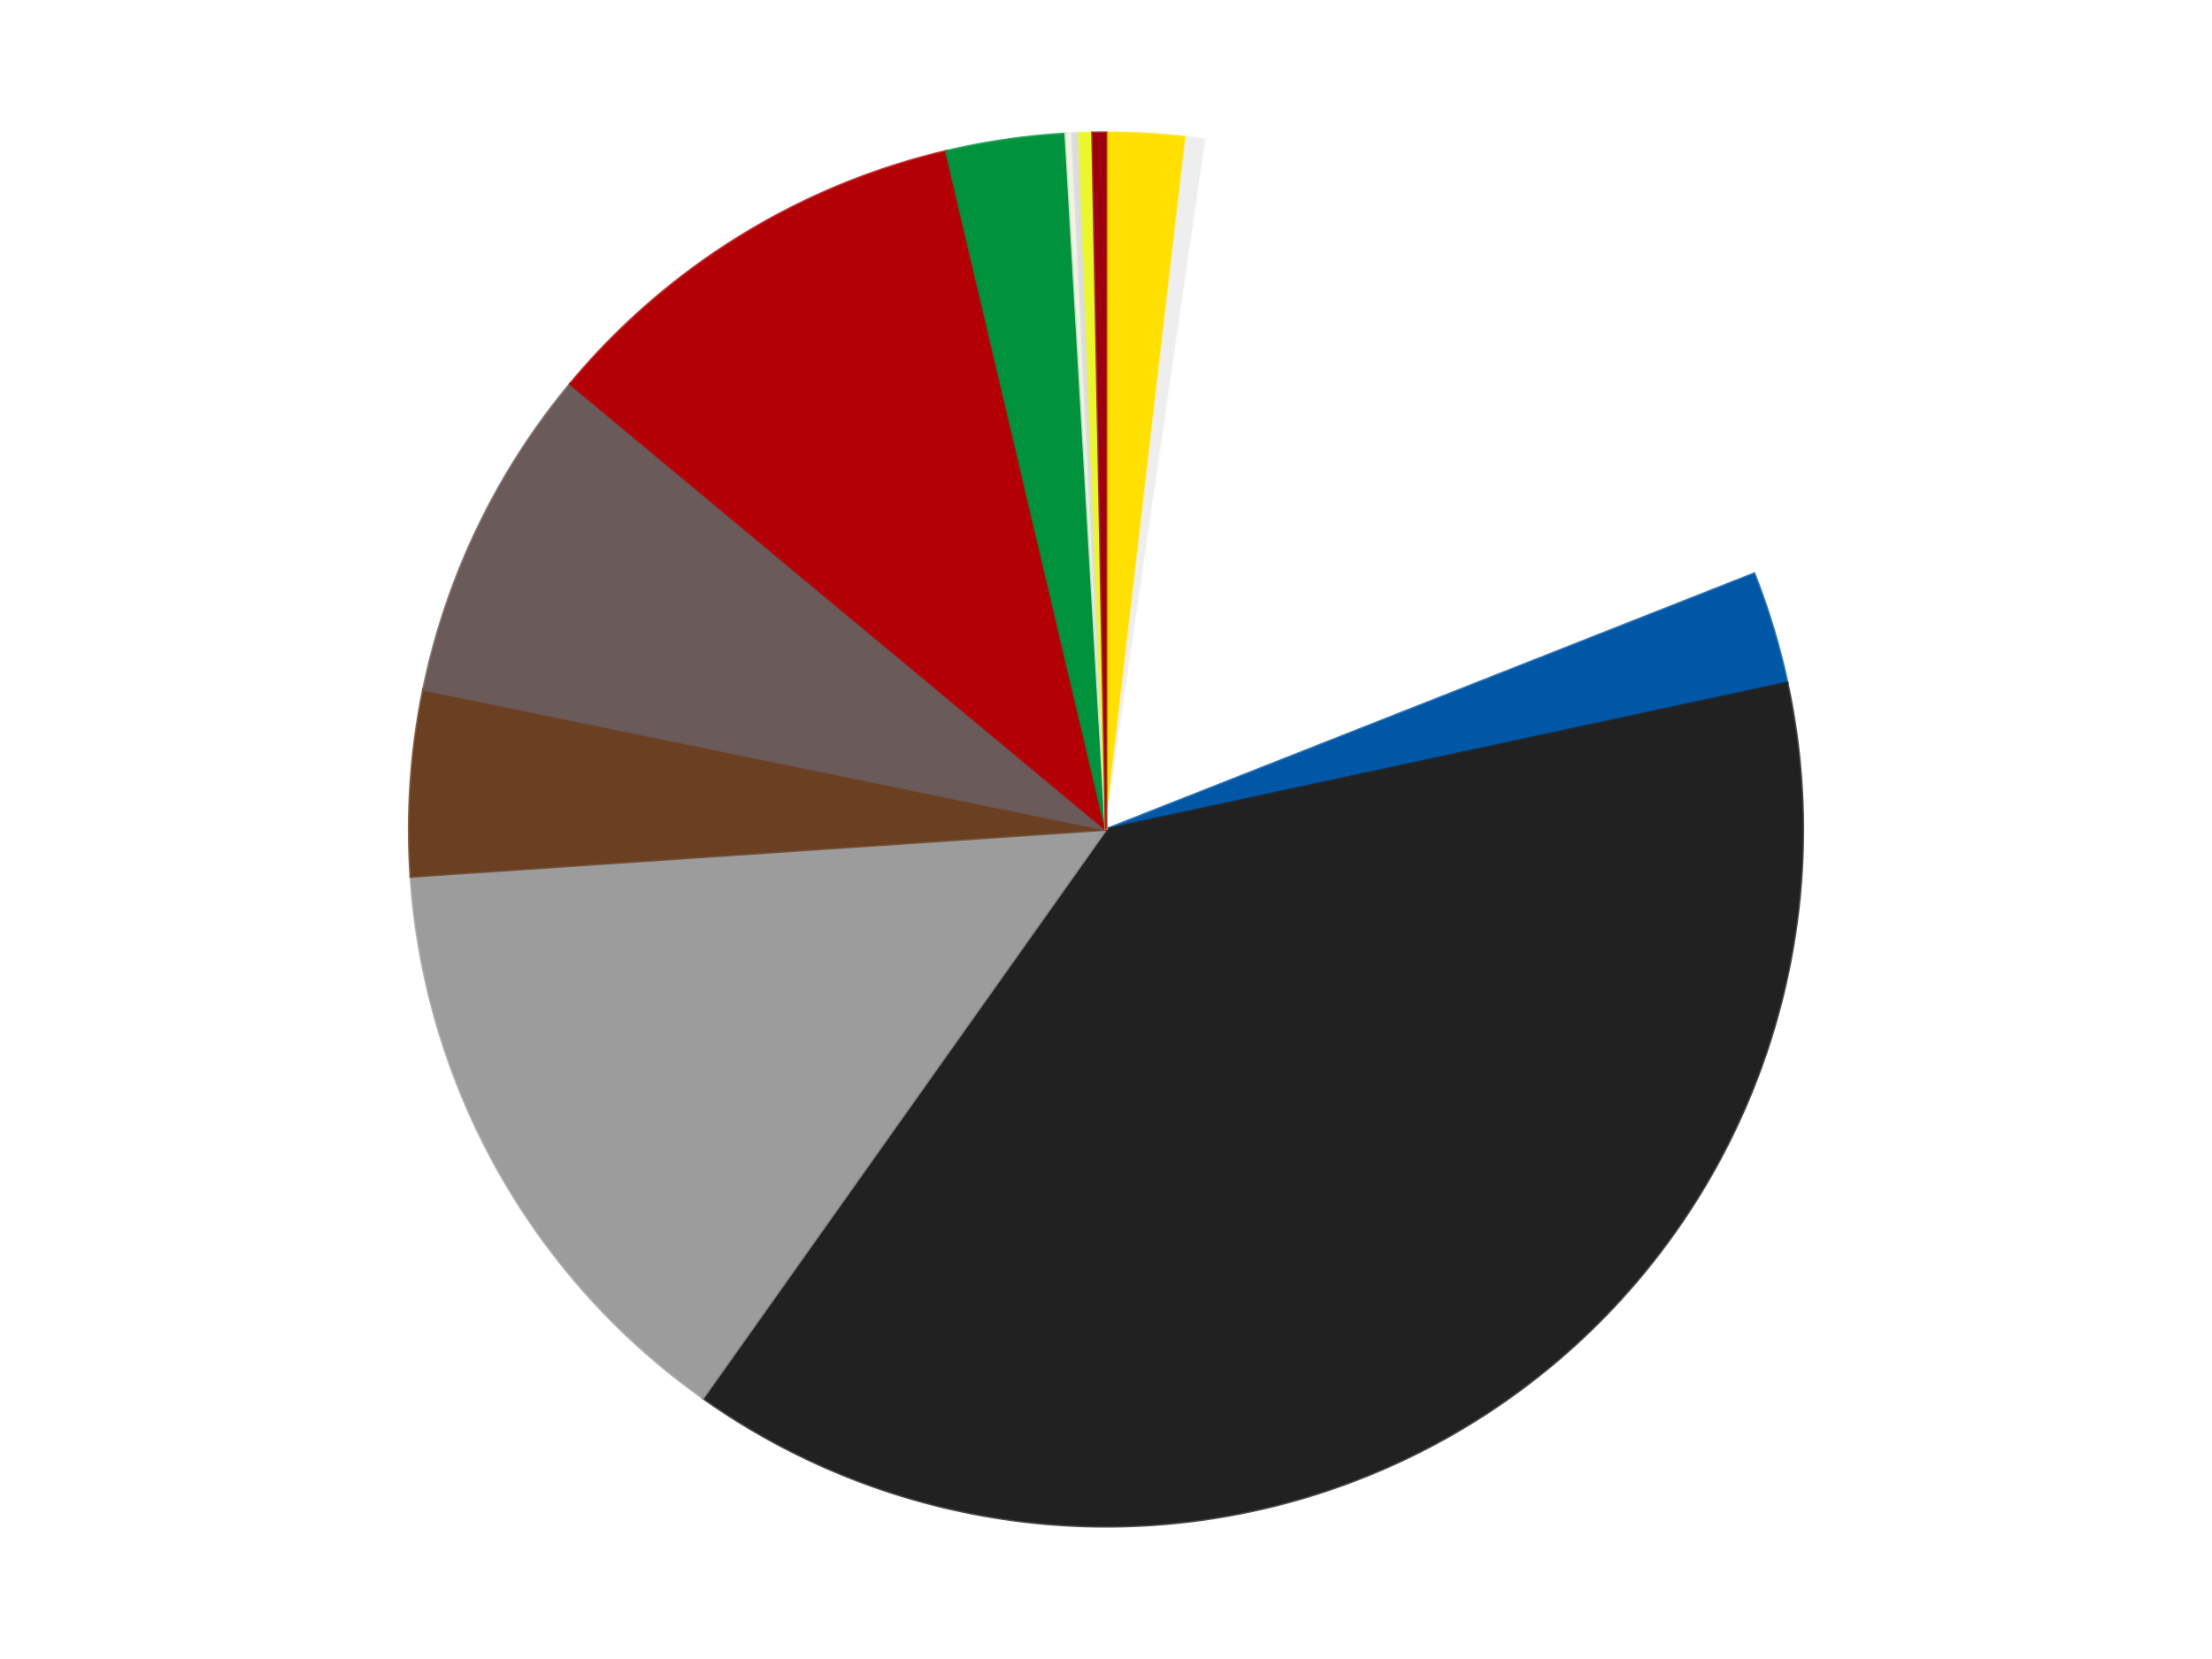
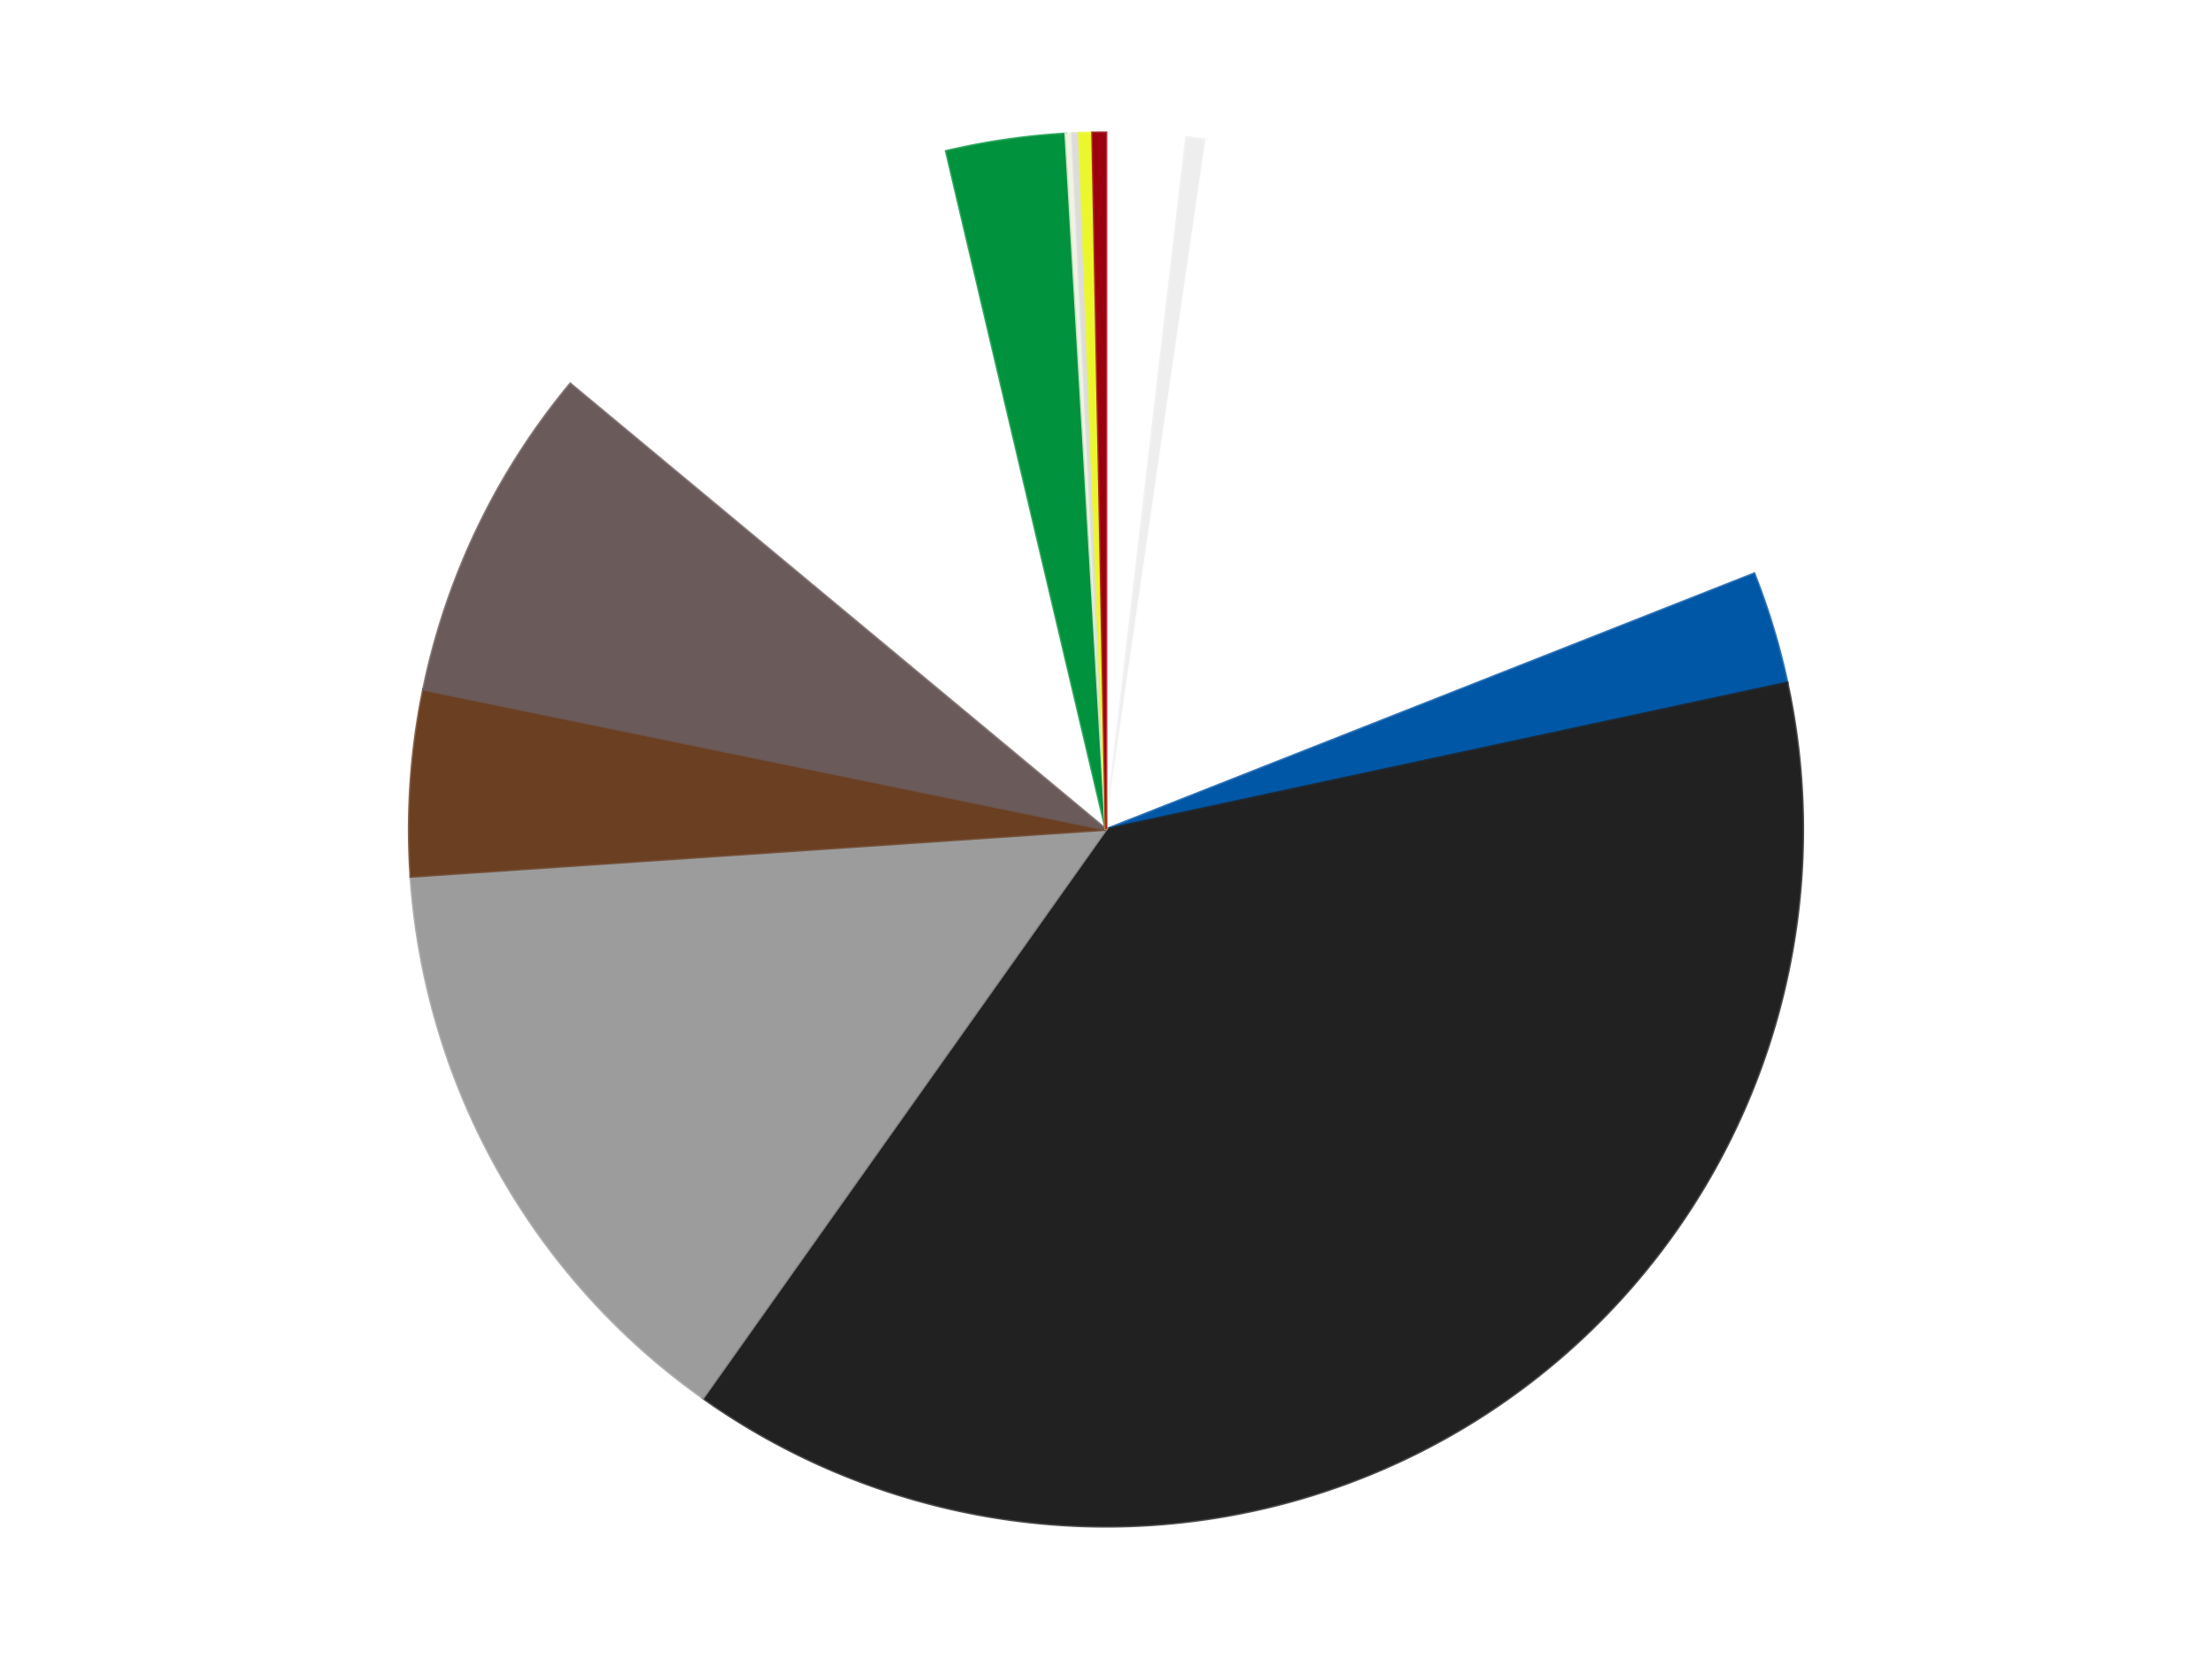
<svg xmlns="http://www.w3.org/2000/svg" xmlns:xlink="http://www.w3.org/1999/xlink" id="chart-589bda4a-b6a0-470b-80dc-d0d075ae7ee5" class="pygal-chart" viewBox="0 0 800 600">
  <defs>
    <style type="text/css">#chart-589bda4a-b6a0-470b-80dc-d0d075ae7ee5{-webkit-user-select:none;-webkit-font-smoothing:antialiased;font-family:Consolas,"Liberation Mono",Menlo,Courier,monospace}#chart-589bda4a-b6a0-470b-80dc-d0d075ae7ee5 .title{font-family:Consolas,"Liberation Mono",Menlo,Courier,monospace;font-size:16px}#chart-589bda4a-b6a0-470b-80dc-d0d075ae7ee5 .legends .legend text{font-family:Consolas,"Liberation Mono",Menlo,Courier,monospace;font-size:14px}#chart-589bda4a-b6a0-470b-80dc-d0d075ae7ee5 .axis text{font-family:Consolas,"Liberation Mono",Menlo,Courier,monospace;font-size:10px}#chart-589bda4a-b6a0-470b-80dc-d0d075ae7ee5 .axis text.major{font-family:Consolas,"Liberation Mono",Menlo,Courier,monospace;font-size:10px}#chart-589bda4a-b6a0-470b-80dc-d0d075ae7ee5 .text-overlay text.value{font-family:Consolas,"Liberation Mono",Menlo,Courier,monospace;font-size:16px}#chart-589bda4a-b6a0-470b-80dc-d0d075ae7ee5 .text-overlay text.label{font-family:Consolas,"Liberation Mono",Menlo,Courier,monospace;font-size:10px}#chart-589bda4a-b6a0-470b-80dc-d0d075ae7ee5 .tooltip{font-family:Consolas,"Liberation Mono",Menlo,Courier,monospace;font-size:14px}#chart-589bda4a-b6a0-470b-80dc-d0d075ae7ee5 text.no_data{font-family:Consolas,"Liberation Mono",Menlo,Courier,monospace;font-size:64px}
#chart-589bda4a-b6a0-470b-80dc-d0d075ae7ee5{background-color:transparent}#chart-589bda4a-b6a0-470b-80dc-d0d075ae7ee5 path,#chart-589bda4a-b6a0-470b-80dc-d0d075ae7ee5 line,#chart-589bda4a-b6a0-470b-80dc-d0d075ae7ee5 rect,#chart-589bda4a-b6a0-470b-80dc-d0d075ae7ee5 circle{-webkit-transition:150ms;-moz-transition:150ms;transition:150ms}#chart-589bda4a-b6a0-470b-80dc-d0d075ae7ee5 .graph &gt; .background{fill:transparent}#chart-589bda4a-b6a0-470b-80dc-d0d075ae7ee5 .plot &gt; .background{fill:transparent}#chart-589bda4a-b6a0-470b-80dc-d0d075ae7ee5 .graph{fill:rgba(0,0,0,.87)}#chart-589bda4a-b6a0-470b-80dc-d0d075ae7ee5 text.no_data{fill:rgba(0,0,0,1)}#chart-589bda4a-b6a0-470b-80dc-d0d075ae7ee5 .title{fill:rgba(0,0,0,1)}#chart-589bda4a-b6a0-470b-80dc-d0d075ae7ee5 .legends .legend text{fill:rgba(0,0,0,.87)}#chart-589bda4a-b6a0-470b-80dc-d0d075ae7ee5 .legends .legend:hover text{fill:rgba(0,0,0,1)}#chart-589bda4a-b6a0-470b-80dc-d0d075ae7ee5 .axis .line{stroke:rgba(0,0,0,1)}#chart-589bda4a-b6a0-470b-80dc-d0d075ae7ee5 .axis .guide.line{stroke:rgba(0,0,0,.54)}#chart-589bda4a-b6a0-470b-80dc-d0d075ae7ee5 .axis .major.line{stroke:rgba(0,0,0,.87)}#chart-589bda4a-b6a0-470b-80dc-d0d075ae7ee5 .axis text.major{fill:rgba(0,0,0,1)}#chart-589bda4a-b6a0-470b-80dc-d0d075ae7ee5 .axis.y .guides:hover .guide.line,#chart-589bda4a-b6a0-470b-80dc-d0d075ae7ee5 .line-graph .axis.x .guides:hover .guide.line,#chart-589bda4a-b6a0-470b-80dc-d0d075ae7ee5 .stackedline-graph .axis.x .guides:hover .guide.line,#chart-589bda4a-b6a0-470b-80dc-d0d075ae7ee5 .xy-graph .axis.x .guides:hover .guide.line{stroke:rgba(0,0,0,1)}#chart-589bda4a-b6a0-470b-80dc-d0d075ae7ee5 .axis .guides:hover text{fill:rgba(0,0,0,1)}#chart-589bda4a-b6a0-470b-80dc-d0d075ae7ee5 .reactive{fill-opacity:1.0;stroke-opacity:.8;stroke-width:1}#chart-589bda4a-b6a0-470b-80dc-d0d075ae7ee5 .ci{stroke:rgba(0,0,0,.87)}#chart-589bda4a-b6a0-470b-80dc-d0d075ae7ee5 .reactive.active,#chart-589bda4a-b6a0-470b-80dc-d0d075ae7ee5 .active .reactive{fill-opacity:0.6;stroke-opacity:.9;stroke-width:4}#chart-589bda4a-b6a0-470b-80dc-d0d075ae7ee5 .ci .reactive.active{stroke-width:1.5}#chart-589bda4a-b6a0-470b-80dc-d0d075ae7ee5 .series text{fill:rgba(0,0,0,1)}#chart-589bda4a-b6a0-470b-80dc-d0d075ae7ee5 .tooltip rect{fill:transparent;stroke:rgba(0,0,0,1);-webkit-transition:opacity 150ms;-moz-transition:opacity 150ms;transition:opacity 150ms}#chart-589bda4a-b6a0-470b-80dc-d0d075ae7ee5 .tooltip .label{fill:rgba(0,0,0,.87)}#chart-589bda4a-b6a0-470b-80dc-d0d075ae7ee5 .tooltip .label{fill:rgba(0,0,0,.87)}#chart-589bda4a-b6a0-470b-80dc-d0d075ae7ee5 .tooltip .legend{font-size:.8em;fill:rgba(0,0,0,.54)}#chart-589bda4a-b6a0-470b-80dc-d0d075ae7ee5 .tooltip .x_label{font-size:.6em;fill:rgba(0,0,0,1)}#chart-589bda4a-b6a0-470b-80dc-d0d075ae7ee5 .tooltip .xlink{font-size:.5em;text-decoration:underline}#chart-589bda4a-b6a0-470b-80dc-d0d075ae7ee5 .tooltip .value{font-size:1.5em}#chart-589bda4a-b6a0-470b-80dc-d0d075ae7ee5 .bound{font-size:.5em}#chart-589bda4a-b6a0-470b-80dc-d0d075ae7ee5 .max-value{font-size:.75em;fill:rgba(0,0,0,.54)}#chart-589bda4a-b6a0-470b-80dc-d0d075ae7ee5 .map-element{fill:transparent;stroke:rgba(0,0,0,.54) !important}#chart-589bda4a-b6a0-470b-80dc-d0d075ae7ee5 .map-element .reactive{fill-opacity:inherit;stroke-opacity:inherit}#chart-589bda4a-b6a0-470b-80dc-d0d075ae7ee5 .color-0,#chart-589bda4a-b6a0-470b-80dc-d0d075ae7ee5 .color-0 a:visited{stroke:#F44336;fill:#F44336}#chart-589bda4a-b6a0-470b-80dc-d0d075ae7ee5 .color-1,#chart-589bda4a-b6a0-470b-80dc-d0d075ae7ee5 .color-1 a:visited{stroke:#3F51B5;fill:#3F51B5}#chart-589bda4a-b6a0-470b-80dc-d0d075ae7ee5 .color-2,#chart-589bda4a-b6a0-470b-80dc-d0d075ae7ee5 .color-2 a:visited{stroke:#009688;fill:#009688}#chart-589bda4a-b6a0-470b-80dc-d0d075ae7ee5 .color-3,#chart-589bda4a-b6a0-470b-80dc-d0d075ae7ee5 .color-3 a:visited{stroke:#FFC107;fill:#FFC107}#chart-589bda4a-b6a0-470b-80dc-d0d075ae7ee5 .color-4,#chart-589bda4a-b6a0-470b-80dc-d0d075ae7ee5 .color-4 a:visited{stroke:#FF5722;fill:#FF5722}#chart-589bda4a-b6a0-470b-80dc-d0d075ae7ee5 .color-5,#chart-589bda4a-b6a0-470b-80dc-d0d075ae7ee5 .color-5 a:visited{stroke:#9C27B0;fill:#9C27B0}#chart-589bda4a-b6a0-470b-80dc-d0d075ae7ee5 .color-6,#chart-589bda4a-b6a0-470b-80dc-d0d075ae7ee5 .color-6 a:visited{stroke:#03A9F4;fill:#03A9F4}#chart-589bda4a-b6a0-470b-80dc-d0d075ae7ee5 .color-7,#chart-589bda4a-b6a0-470b-80dc-d0d075ae7ee5 .color-7 a:visited{stroke:#8BC34A;fill:#8BC34A}#chart-589bda4a-b6a0-470b-80dc-d0d075ae7ee5 .color-8,#chart-589bda4a-b6a0-470b-80dc-d0d075ae7ee5 .color-8 a:visited{stroke:#FF9800;fill:#FF9800}#chart-589bda4a-b6a0-470b-80dc-d0d075ae7ee5 .color-9,#chart-589bda4a-b6a0-470b-80dc-d0d075ae7ee5 .color-9 a:visited{stroke:#E91E63;fill:#E91E63}#chart-589bda4a-b6a0-470b-80dc-d0d075ae7ee5 .color-10,#chart-589bda4a-b6a0-470b-80dc-d0d075ae7ee5 .color-10 a:visited{stroke:#2196F3;fill:#2196F3}#chart-589bda4a-b6a0-470b-80dc-d0d075ae7ee5 .color-11,#chart-589bda4a-b6a0-470b-80dc-d0d075ae7ee5 .color-11 a:visited{stroke:#4CAF50;fill:#4CAF50}#chart-589bda4a-b6a0-470b-80dc-d0d075ae7ee5 .color-12,#chart-589bda4a-b6a0-470b-80dc-d0d075ae7ee5 .color-12 a:visited{stroke:#FFEB3B;fill:#FFEB3B}#chart-589bda4a-b6a0-470b-80dc-d0d075ae7ee5 .color-13,#chart-589bda4a-b6a0-470b-80dc-d0d075ae7ee5 .color-13 a:visited{stroke:#673AB7;fill:#673AB7}#chart-589bda4a-b6a0-470b-80dc-d0d075ae7ee5 .text-overlay .color-0 text{fill:black}#chart-589bda4a-b6a0-470b-80dc-d0d075ae7ee5 .text-overlay .color-1 text{fill:black}#chart-589bda4a-b6a0-470b-80dc-d0d075ae7ee5 .text-overlay .color-2 text{fill:black}#chart-589bda4a-b6a0-470b-80dc-d0d075ae7ee5 .text-overlay .color-3 text{fill:black}#chart-589bda4a-b6a0-470b-80dc-d0d075ae7ee5 .text-overlay .color-4 text{fill:black}#chart-589bda4a-b6a0-470b-80dc-d0d075ae7ee5 .text-overlay .color-5 text{fill:black}#chart-589bda4a-b6a0-470b-80dc-d0d075ae7ee5 .text-overlay .color-6 text{fill:black}#chart-589bda4a-b6a0-470b-80dc-d0d075ae7ee5 .text-overlay .color-7 text{fill:black}#chart-589bda4a-b6a0-470b-80dc-d0d075ae7ee5 .text-overlay .color-8 text{fill:black}#chart-589bda4a-b6a0-470b-80dc-d0d075ae7ee5 .text-overlay .color-9 text{fill:black}#chart-589bda4a-b6a0-470b-80dc-d0d075ae7ee5 .text-overlay .color-10 text{fill:black}#chart-589bda4a-b6a0-470b-80dc-d0d075ae7ee5 .text-overlay .color-11 text{fill:black}#chart-589bda4a-b6a0-470b-80dc-d0d075ae7ee5 .text-overlay .color-12 text{fill:black}#chart-589bda4a-b6a0-470b-80dc-d0d075ae7ee5 .text-overlay .color-13 text{fill:black}
#chart-589bda4a-b6a0-470b-80dc-d0d075ae7ee5 text.no_data{text-anchor:middle}#chart-589bda4a-b6a0-470b-80dc-d0d075ae7ee5 .guide.line{fill:none}#chart-589bda4a-b6a0-470b-80dc-d0d075ae7ee5 .centered{text-anchor:middle}#chart-589bda4a-b6a0-470b-80dc-d0d075ae7ee5 .title{text-anchor:middle}#chart-589bda4a-b6a0-470b-80dc-d0d075ae7ee5 .legends .legend text{fill-opacity:1}#chart-589bda4a-b6a0-470b-80dc-d0d075ae7ee5 .axis.x text{text-anchor:middle}#chart-589bda4a-b6a0-470b-80dc-d0d075ae7ee5 .axis.x:not(.web) text[transform]{text-anchor:start}#chart-589bda4a-b6a0-470b-80dc-d0d075ae7ee5 .axis.x:not(.web) text[transform].backwards{text-anchor:end}#chart-589bda4a-b6a0-470b-80dc-d0d075ae7ee5 .axis.y text{text-anchor:end}#chart-589bda4a-b6a0-470b-80dc-d0d075ae7ee5 .axis.y text[transform].backwards{text-anchor:start}#chart-589bda4a-b6a0-470b-80dc-d0d075ae7ee5 .axis.y2 text{text-anchor:start}#chart-589bda4a-b6a0-470b-80dc-d0d075ae7ee5 .axis.y2 text[transform].backwards{text-anchor:end}#chart-589bda4a-b6a0-470b-80dc-d0d075ae7ee5 .axis .guide.line{stroke-dasharray:4,4;stroke:black}#chart-589bda4a-b6a0-470b-80dc-d0d075ae7ee5 .axis .major.guide.line{stroke-dasharray:6,6;stroke:black}#chart-589bda4a-b6a0-470b-80dc-d0d075ae7ee5 .horizontal .axis.y .guide.line,#chart-589bda4a-b6a0-470b-80dc-d0d075ae7ee5 .horizontal .axis.y2 .guide.line,#chart-589bda4a-b6a0-470b-80dc-d0d075ae7ee5 .vertical .axis.x .guide.line{opacity:0}#chart-589bda4a-b6a0-470b-80dc-d0d075ae7ee5 .horizontal .axis.always_show .guide.line,#chart-589bda4a-b6a0-470b-80dc-d0d075ae7ee5 .vertical .axis.always_show .guide.line{opacity:1 !important}#chart-589bda4a-b6a0-470b-80dc-d0d075ae7ee5 .axis.y .guides:hover .guide.line,#chart-589bda4a-b6a0-470b-80dc-d0d075ae7ee5 .axis.y2 .guides:hover .guide.line,#chart-589bda4a-b6a0-470b-80dc-d0d075ae7ee5 .axis.x .guides:hover .guide.line{opacity:1}#chart-589bda4a-b6a0-470b-80dc-d0d075ae7ee5 .axis .guides:hover text{opacity:1}#chart-589bda4a-b6a0-470b-80dc-d0d075ae7ee5 .nofill{fill:none}#chart-589bda4a-b6a0-470b-80dc-d0d075ae7ee5 .subtle-fill{fill-opacity:.2}#chart-589bda4a-b6a0-470b-80dc-d0d075ae7ee5 .dot{stroke-width:1px;fill-opacity:1;stroke-opacity:1}#chart-589bda4a-b6a0-470b-80dc-d0d075ae7ee5 .dot.active{stroke-width:5px}#chart-589bda4a-b6a0-470b-80dc-d0d075ae7ee5 .dot.negative{fill:transparent}#chart-589bda4a-b6a0-470b-80dc-d0d075ae7ee5 text,#chart-589bda4a-b6a0-470b-80dc-d0d075ae7ee5 tspan{stroke:none !important}#chart-589bda4a-b6a0-470b-80dc-d0d075ae7ee5 .series text.active{opacity:1}#chart-589bda4a-b6a0-470b-80dc-d0d075ae7ee5 .tooltip rect{fill-opacity:.95;stroke-width:.5}#chart-589bda4a-b6a0-470b-80dc-d0d075ae7ee5 .tooltip text{fill-opacity:1}#chart-589bda4a-b6a0-470b-80dc-d0d075ae7ee5 .showable{visibility:hidden}#chart-589bda4a-b6a0-470b-80dc-d0d075ae7ee5 .showable.shown{visibility:visible}#chart-589bda4a-b6a0-470b-80dc-d0d075ae7ee5 .gauge-background{fill:rgba(229,229,229,1);stroke:none}#chart-589bda4a-b6a0-470b-80dc-d0d075ae7ee5 .bg-lines{stroke:transparent;stroke-width:2px}</style>
    <script type="text/javascript">window.pygal = window.pygal || {};window.pygal.config = window.pygal.config || {};window.pygal.config['589bda4a-b6a0-470b-80dc-d0d075ae7ee5'] = {"allow_interruptions": false, "box_mode": "extremes", "classes": ["pygal-chart"], "css": ["file://style.css", "file://graph.css"], "defs": [], "disable_xml_declaration": false, "dots_size": 2.5, "dynamic_print_values": false, "explicit_size": false, "fill": false, "force_uri_protocol": "https", "formatter": null, "half_pie": false, "height": 600, "include_x_axis": false, "inner_radius": 0, "interpolate": null, "interpolation_parameters": {}, "interpolation_precision": 250, "inverse_y_axis": false, "js": ["//kozea.github.io/pygal.js/2.0.x/pygal-tooltips.min.js"], "legend_at_bottom": false, "legend_at_bottom_columns": null, "legend_box_size": 12, "logarithmic": false, "margin": 20, "margin_bottom": null, "margin_left": null, "margin_right": null, "margin_top": null, "max_scale": 16, "min_scale": 4, "missing_value_fill_truncation": "x", "no_data_text": "No data", "no_prefix": false, "order_min": null, "pretty_print": false, "print_labels": false, "print_values": false, "print_values_position": "center", "print_zeroes": true, "range": null, "rounded_bars": null, "secondary_range": null, "show_dots": true, "show_legend": false, "show_minor_x_labels": true, "show_minor_y_labels": true, "show_only_major_dots": false, "show_x_guides": false, "show_x_labels": true, "show_y_guides": true, "show_y_labels": true, "spacing": 10, "stack_from_top": false, "strict": false, "stroke": true, "stroke_style": null, "style": {"background": "transparent", "ci_colors": [], "colors": ["#F44336", "#3F51B5", "#009688", "#FFC107", "#FF5722", "#9C27B0", "#03A9F4", "#8BC34A", "#FF9800", "#E91E63", "#2196F3", "#4CAF50", "#FFEB3B", "#673AB7", "#00BCD4", "#CDDC39", "#9E9E9E", "#607D8B"], "dot_opacity": "1", "font_family": "Consolas, \"Liberation Mono\", Menlo, Courier, monospace", "foreground": "rgba(0, 0, 0, .87)", "foreground_strong": "rgba(0, 0, 0, 1)", "foreground_subtle": "rgba(0, 0, 0, .54)", "guide_stroke_color": "black", "guide_stroke_dasharray": "4,4", "label_font_family": "Consolas, \"Liberation Mono\", Menlo, Courier, monospace", "label_font_size": 10, "legend_font_family": "Consolas, \"Liberation Mono\", Menlo, Courier, monospace", "legend_font_size": 14, "major_guide_stroke_color": "black", "major_guide_stroke_dasharray": "6,6", "major_label_font_family": "Consolas, \"Liberation Mono\", Menlo, Courier, monospace", "major_label_font_size": 10, "no_data_font_family": "Consolas, \"Liberation Mono\", Menlo, Courier, monospace", "no_data_font_size": 64, "opacity": "1.0", "opacity_hover": "0.6", "plot_background": "transparent", "stroke_opacity": ".8", "stroke_opacity_hover": ".9", "stroke_width": "1", "stroke_width_hover": "4", "title_font_family": "Consolas, \"Liberation Mono\", Menlo, Courier, monospace", "title_font_size": 16, "tooltip_font_family": "Consolas, \"Liberation Mono\", Menlo, Courier, monospace", "tooltip_font_size": 14, "transition": "150ms", "value_background": "rgba(229, 229, 229, 1)", "value_colors": [], "value_font_family": "Consolas, \"Liberation Mono\", Menlo, Courier, monospace", "value_font_size": 16, "value_label_font_family": "Consolas, \"Liberation Mono\", Menlo, Courier, monospace", "value_label_font_size": 10}, "title": null, "tooltip_border_radius": 0, "tooltip_fancy_mode": true, "truncate_label": null, "truncate_legend": null, "width": 800, "x_label_rotation": 0, "x_labels": null, "x_labels_major": null, "x_labels_major_count": null, "x_labels_major_every": null, "x_title": null, "xrange": null, "y_label_rotation": 0, "y_labels": null, "y_labels_major": null, "y_labels_major_count": null, "y_labels_major_every": null, "y_title": null, "zero": 0, "legends": ["Yellow", "Trans-Clear", "White", "Blue", "Black", "Light Gray", "Brown", "Dark Gray", "Red", "Green", "Chrome Gold", "Chrome Silver", "Trans-Yellow", "Trans-Red"]}</script>
    <script type="text/javascript" xlink:href="https://kozea.github.io/pygal.js/2.0.x/pygal-tooltips.min.js" />
  </defs>
  <title>Pygal</title>
  <g class="graph pie-graph vertical">
    <rect x="0" y="0" width="800" height="600" class="background" />
    <g transform="translate(20, 20)" class="plot">
      <rect x="0" y="0" width="760" height="560" class="background" />
      <g class="series serie-0 color-0">
        <g class="slices">
          <g class="slice" style="fill: #FFE001; stroke: #FFE001">
-             <path d="M380 28 A252 252 0 0 1 409.077 29.683 L380 280 A0 0 0 0 0 380 280 z" class="slice reactive tooltip-trigger" />
            <desc class="value">12</desc>
            <desc class="x centered">387.28135238800286</desc>
            <desc class="y centered">154.21056519960936</desc>
          </g>
        </g>
      </g>
      <g class="series serie-1 color-1">
        <g class="slices">
          <g class="slice" style="fill: #EEEEEE; stroke: #EEEEEE">
            <path d="M409.077 29.683 A252 252 0 0 1 416.3 30.628 L380 280 A0 0 0 0 0 380 280 z" class="slice reactive tooltip-trigger" />
            <desc class="value">3</desc>
            <desc class="x centered">396.34597432336875</desc>
            <desc class="y centered">155.064780292266</desc>
          </g>
        </g>
      </g>
      <g class="series serie-2 color-2">
        <g class="slices">
          <g class="slice" style="fill: #FFFFFF; stroke: #FFFFFF">
            <path d="M416.3 30.628 A252 252 0 0 1 614.411 187.504 L380 280 A0 0 0 0 0 380 280 z" class="slice reactive tooltip-trigger" />
            <desc class="value">109</desc>
            <desc class="x centered">458.220204953851</desc>
            <desc class="y centered">181.21943745362884</desc>
          </g>
        </g>
      </g>
      <g class="series serie-3 color-3">
        <g class="slices">
          <g class="slice" style="fill: #0057A6; stroke: #0057A6">
            <path d="M614.411 187.504 A252 252 0 0 1 626.358 226.973 L380 280 A0 0 0 0 0 380 280 z" class="slice reactive tooltip-trigger" />
            <desc class="value">17</desc>
            <desc class="x centered">500.59649004789054</desc>
            <desc class="y centered">243.49675921059827</desc>
          </g>
        </g>
      </g>
      <g class="series serie-4 color-4">
        <g class="slices">
          <g class="slice" style="fill: #212121; stroke: #212121">
            <path d="M626.358 226.973 A252 252 0 0 1 234.246 485.572 L380 280 A0 0 0 0 0 380 280 z" class="slice reactive tooltip-trigger" />
            <desc class="value">249</desc>
            <desc class="x centered">449.3695836776478</desc>
            <desc class="y centered">385.1848889355777</desc>
          </g>
        </g>
      </g>
      <g class="series serie-5 color-5">
        <g class="slices">
          <g class="slice" style="fill: #9C9C9C; stroke: #9C9C9C">
            <path d="M234.246 485.572 A252 252 0 0 1 128.573 296.986 L380 280 A0 0 0 0 0 380 280 z" class="slice reactive tooltip-trigger" />
            <desc class="value">92</desc>
            <desc class="x centered">270.0803388268498</desc>
            <desc class="y centered">341.5927600256707</desc>
          </g>
        </g>
      </g>
      <g class="series serie-6 color-6">
        <g class="slices">
          <g class="slice" style="fill: #6B3F22; stroke: #6B3F22">
            <path d="M128.573 296.986 A252 252 0 0 1 133.143 229.35 L380 280 A0 0 0 0 0 380 280 z" class="slice reactive tooltip-trigger" />
            <desc class="value">28</desc>
            <desc class="x centered">254.28657379822698</desc>
            <desc class="y centered">271.50679844750124</desc>
          </g>
        </g>
      </g>
      <g class="series serie-7 color-7">
        <g class="slices">
          <g class="slice" style="fill: #6B5A5A; stroke: #6B5A5A">
            <path d="M133.143 229.35 A252 252 0 0 1 186.265 118.846 L380 280 A0 0 0 0 0 380 280 z" class="slice reactive tooltip-trigger" />
            <desc class="value">51</desc>
            <desc class="x centered">266.44031833378995</desc>
            <desc class="y centered">225.40880382452642</desc>
          </g>
        </g>
      </g>
      <g class="series serie-8 color-8">
        <g class="slices">
          <g class="slice" style="fill: #B30006; stroke: #B30006">
-             <path d="M186.265 118.846 A252 252 0 0 1 322.235 34.71 L380 280 A0 0 0 0 0 380 280 z" class="slice reactive tooltip-trigger" />
            <desc class="value">67</desc>
            <desc class="x centered">313.69991377584665</desc>
            <desc class="y centered">172.85384483487132</desc>
          </g>
        </g>
      </g>
      <g class="series serie-9 color-9">
        <g class="slices">
          <g class="slice" style="fill: #00923D; stroke: #00923D">
            <path d="M322.235 34.71 A252 252 0 0 1 365.437 28.421 L380 280 A0 0 0 0 0 380 280 z" class="slice reactive tooltip-trigger" />
            <desc class="value">18</desc>
            <desc class="x centered">361.84983509928344</desc>
            <desc class="y centered">155.31410860054456</desc>
          </g>
        </g>
      </g>
      <g class="series serie-10 color-10">
        <g class="slices">
          <g class="slice" style="fill: #f1f2e1; stroke: #f1f2e1">
            <path d="M365.437 28.421 A252 252 0 0 1 367.862 28.292 L380 280 A0 0 0 0 0 380 280 z" class="slice reactive tooltip-trigger" />
            <desc class="value">1</desc>
            <desc class="x centered">373.3248328044882</desc>
            <desc class="y centered">154.17694113195324</desc>
          </g>
        </g>
      </g>
      <g class="series serie-11 color-11">
        <g class="slices">
          <g class="slice" style="fill: #DCDCDC; stroke: #DCDCDC">
            <path d="M367.862 28.292 A252 252 0 0 1 370.289 28.187 L380 280 A0 0 0 0 0 380 280 z" class="slice reactive tooltip-trigger" />
            <desc class="value">1</desc>
            <desc class="x centered">374.53765404166234</desc>
            <desc class="y centered">154.11845736315655</desc>
          </g>
        </g>
      </g>
      <g class="series serie-12 color-12">
        <g class="slices">
          <g class="slice" style="fill: #EBF72D; stroke: #EBF72D">
            <path d="M370.289 28.187 A252 252 0 0 1 375.143 28.047 L380 280 A0 0 0 0 0 380 280 z" class="slice reactive tooltip-trigger" />
            <desc class="value">2</desc>
            <desc class="x centered">376.3578018209615</desc>
            <desc class="y centered">154.05265230095313</desc>
          </g>
        </g>
      </g>
      <g class="series serie-13 color-13">
        <g class="slices">
          <g class="slice" style="fill: #9C0010; stroke: #9C0010">
            <path d="M375.143 28.047 A252 252 0 0 1 380 28 L380 280 A0 0 0 0 0 380 280 z" class="slice reactive tooltip-trigger" />
            <desc class="value">2</desc>
            <desc class="x centered">378.7857835963783</desc>
            <desc class="y centered">154.0058506178752</desc>
          </g>
        </g>
      </g>
    </g>
    <g class="titles" />
    <g transform="translate(20, 20)" class="plot overlay">
      <g class="series serie-0 color-0" />
      <g class="series serie-1 color-1" />
      <g class="series serie-2 color-2" />
      <g class="series serie-3 color-3" />
      <g class="series serie-4 color-4" />
      <g class="series serie-5 color-5" />
      <g class="series serie-6 color-6" />
      <g class="series serie-7 color-7" />
      <g class="series serie-8 color-8" />
      <g class="series serie-9 color-9" />
      <g class="series serie-10 color-10" />
      <g class="series serie-11 color-11" />
      <g class="series serie-12 color-12" />
      <g class="series serie-13 color-13" />
    </g>
    <g transform="translate(20, 20)" class="plot text-overlay">
      <g class="series serie-0 color-0" />
      <g class="series serie-1 color-1" />
      <g class="series serie-2 color-2" />
      <g class="series serie-3 color-3" />
      <g class="series serie-4 color-4" />
      <g class="series serie-5 color-5" />
      <g class="series serie-6 color-6" />
      <g class="series serie-7 color-7" />
      <g class="series serie-8 color-8" />
      <g class="series serie-9 color-9" />
      <g class="series serie-10 color-10" />
      <g class="series serie-11 color-11" />
      <g class="series serie-12 color-12" />
      <g class="series serie-13 color-13" />
    </g>
    <g transform="translate(20, 20)" class="plot tooltip-overlay">
      <g transform="translate(0 0)" style="opacity: 0" class="tooltip">
        <rect rx="0" ry="0" width="0" height="0" class="tooltip-box" />
        <g class="text" />
      </g>
    </g>
  </g>
</svg>